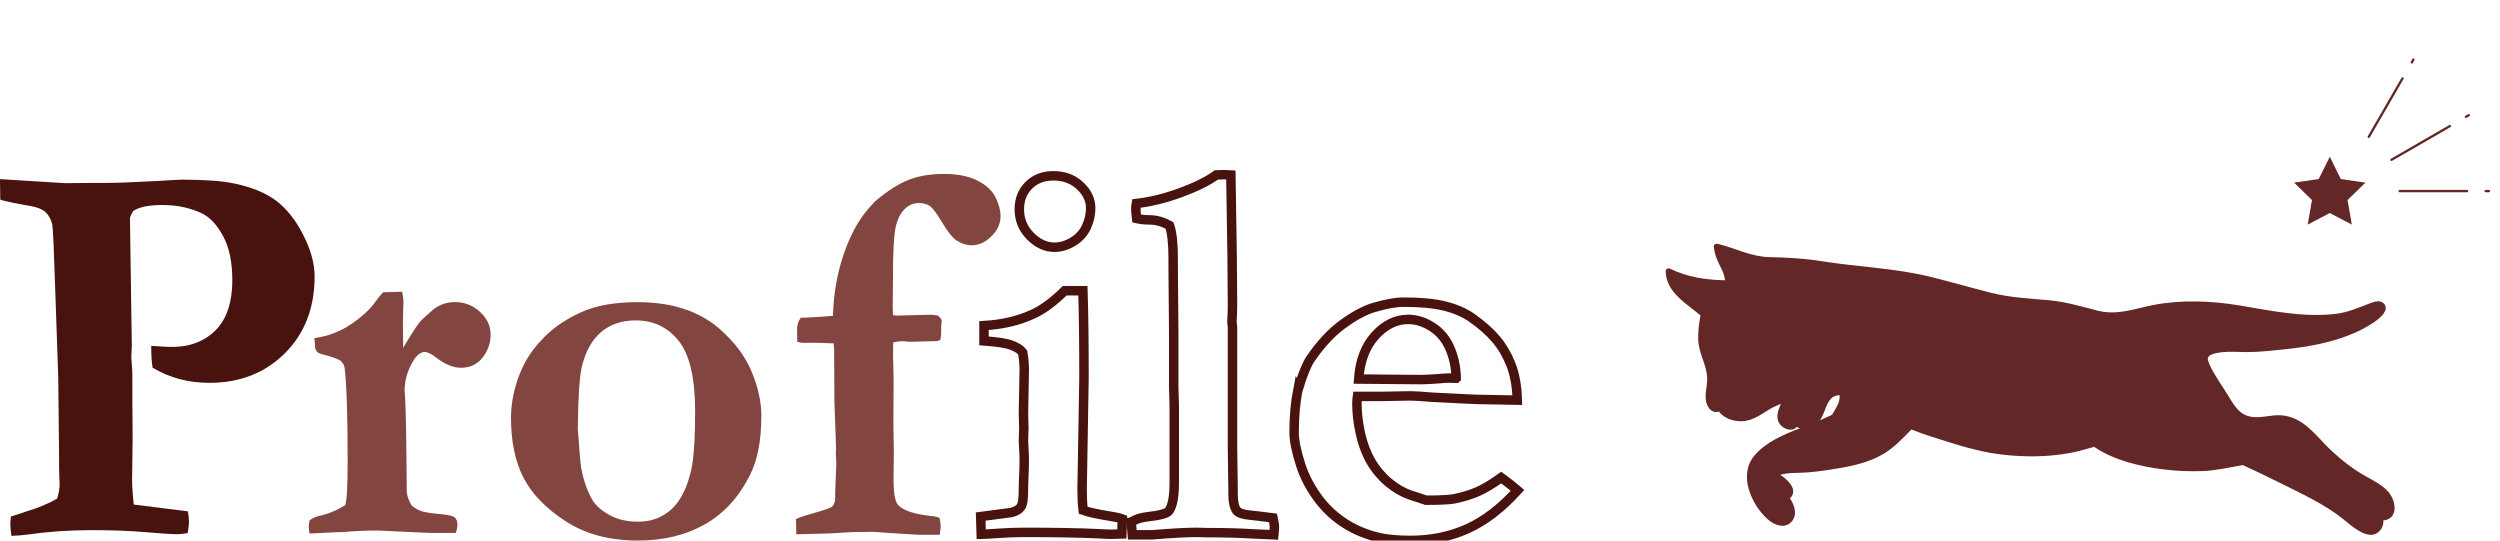
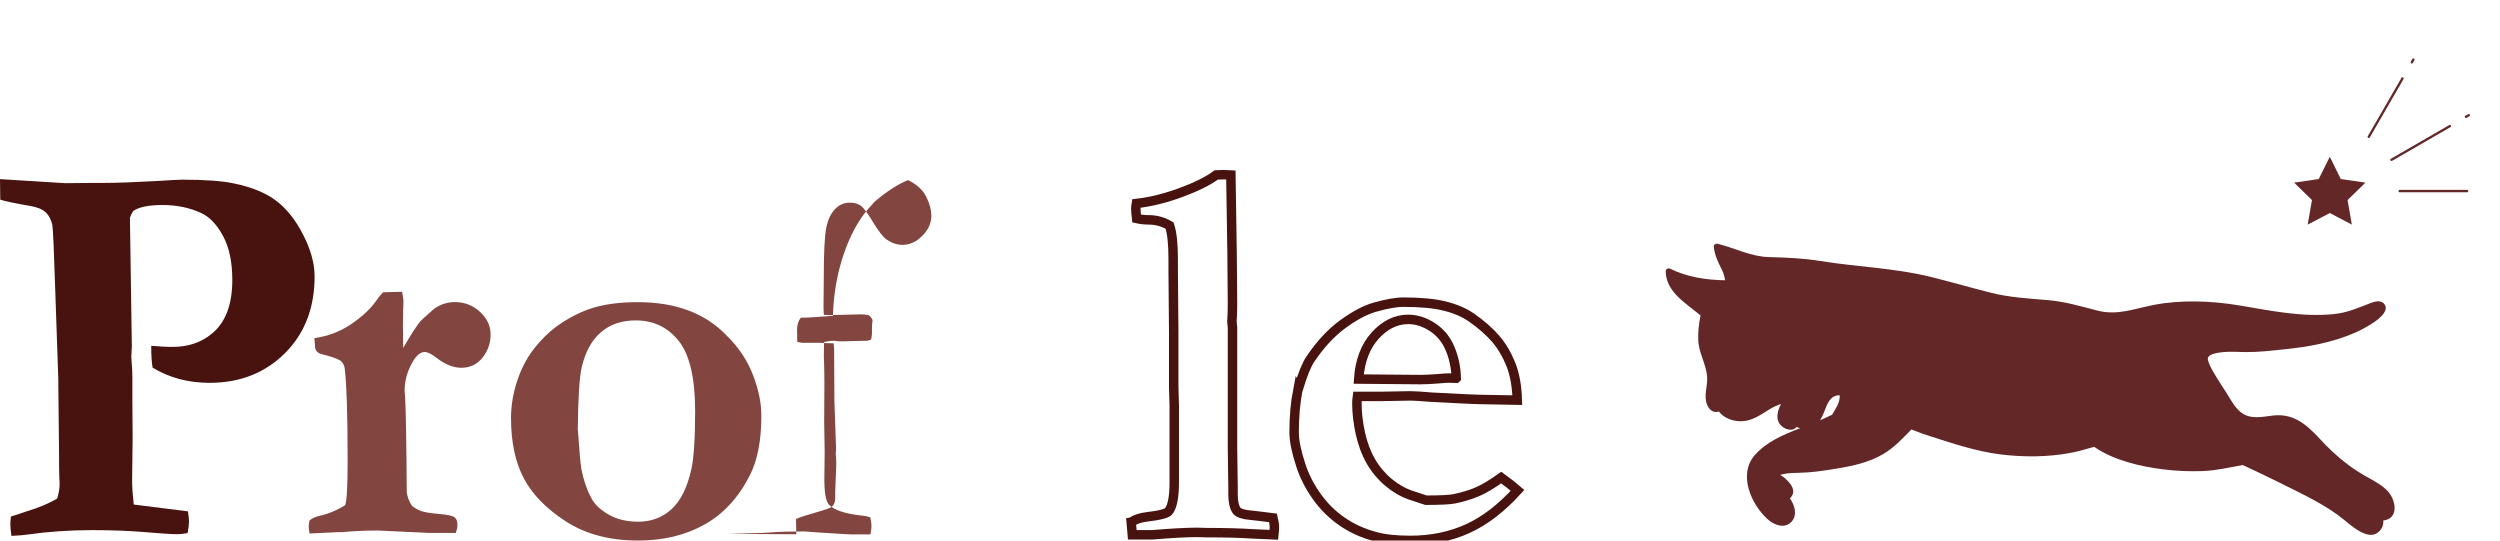
<svg xmlns="http://www.w3.org/2000/svg" id="_レイヤー_1" data-name="レイヤー 1" version="1.1" viewBox="0 0 370 80">
  <defs>
    <style>
      .cls-1 {
        fill: #632727;
      }

      .cls-1, .cls-2, .cls-3 {
        stroke-width: 0px;
      }

      .cls-2 {
        fill: #48130e;
      }

      .cls-4 {
        stroke: #48130e;
        stroke-width: 1.4px;
      }

      .cls-4, .cls-5 {
        fill: none;
        stroke-miterlimit: 10;
      }

      .cls-5 {
        stroke: #632727;
        stroke-linecap: round;
        stroke-width: .35px;
      }

      .cls-3 {
        fill: #834540;
      }
    </style>
  </defs>
  <g>
    <path id="_02" data-name="02" class="cls-1" d="M353.63,72.97c-.87-1.1-2.3-1.81-3.49-2.48-1.85-1.04-3.49-2.3-5.05-3.75-2.27-2.11-4.05-4.99-7.39-5.27-1.65-.14-3.21.56-4.86.14-1.68-.43-2.42-2.05-3.27-3.38-.69-1.08-1.4-2.14-2.04-3.25-.31-.54-.58-1.09-.75-1.69-.26-.91,1.51-1.09,2.06-1.16,1.17-.14,2.35-.03,3.52-.02,1.89.02,3.83-.22,5.71-.41,3.58-.36,7.16-1.01,10.47-2.46.89-.39,5.36-2.52,4.42-4.12-.47-.8-1.44-.52-2.13-.26-1.85.7-3.35,1.41-5.39,1.62-4.76.49-9.36-.5-14.03-1.28-4.08-.68-8.58-.86-12.66-.07-2.82.55-5.38,1.59-8.28.85-2.45-.63-4.83-1.34-7.36-1.56-2.88-.25-5.62-.38-8.44-1.09-2.92-.73-5.8-1.57-8.72-2.3-5.45-1.37-11.01-1.51-16.53-2.4-2.54-.41-5.03-.52-7.6-.58-2.72-.07-5.02-1.34-7.62-1.97-.26-.06-.59.13-.56.43.12,1.22.6,2.22,1.15,3.31.3.59.45,1.12.52,1.66-2.8-.05-5.57-.45-8.12-1.71-.29-.14-.67.03-.67.38.06,3.12,3.05,4.74,5.16,6.54-.24,1.2-.39,2.41-.34,3.65.08,1.93,1.19,3.57,1.32,5.46.09,1.36-.56,2.8,0,4.12.37.86.98,1.21,1.74.99.61.8,1.6,1.27,2.68,1.4,1.95.24,3.29-.8,4.87-1.77.53-.32,1.07-.56,1.64-.75-.59,1.13-.85,2.4.08,3.26.66.61,1.77.8,2.23.13.16.1.34.16.52.19-2.46.96-4.98,2-6.72,4-2.48,2.84-.55,7.23,1.87,9.44.98.9,2.58,1.53,3.6.38.87-.99.45-2.45-.26-3.42,1.05-1.06.24-2.16-.89-3.12-.41-.35-.78-.32-.22-.46.86-.2,1.73-.2,2.61-.22,1.63-.03,3.27-.28,4.88-.53,2.57-.4,5.22-.92,7.48-2.27,1.59-.95,2.84-2.3,4.12-3.61.99.41,2,.76,3.02,1.08,3.32,1.06,6.68,2.18,10.15,2.61,3.4.42,6.9.41,10.27-.2,1.21-.22,2.41-.58,3.6-.92,2.9,2,6.85,2.92,10.25,3.34,1.93.24,3.87.32,5.82.25,2.02-.08,3.96-.55,5.94-.89,1.9.88,3.8,1.78,5.67,2.72,3.16,1.59,6.56,3.13,9.31,5.38,1.05.86,3.35,2.94,4.86,1.98.73-.47,1-1.17.95-1.88,2.19-.23,1.94-2.71.87-4.07ZM267.48,62.99s.01-.02.02-.03c0,0,.01,0,.02.01-.01,0-.03.01-.04.02ZM271.15,61.38c-.59.28-1.18.56-1.78.82.23-.36.42-.78.58-1.18.51-1.33.91-2.51,2.32-2.53.08,1.11-.59,1.96-1.12,2.89Z" />
    <g>
      <line class="cls-5" x1="357.18" y1="8.81" x2="356.95" y2="9.23" />
      <line class="cls-5" x1="355.57" y1="11.61" x2="350.58" y2="20.25" />
      <line class="cls-5" x1="365.38" y1="17.05" x2="364.96" y2="17.29" />
      <line class="cls-5" x1="362.58" y1="18.66" x2="353.94" y2="23.65" />
-       <line class="cls-5" x1="368.35" y1="28.28" x2="367.88" y2="28.28" />
      <line class="cls-5" x1="365.13" y1="28.28" x2="355.15" y2="28.28" />
      <polygon class="cls-1" points="344.81 23.2 346.44 26.5 350.08 27.03 347.44 29.61 348.07 33.24 344.81 31.53 341.54 33.24 342.17 29.61 339.53 27.03 343.17 26.5 344.81 23.2" />
    </g>
  </g>
  <g>
-     <path class="cls-4" d="M145.22,79.07l-.08-2.62,4.56-.6c.67-.19,1.14-.46,1.39-.83.26-.36.38-1.18.38-2.44v-.44c0-.32.02-.91.06-1.75s.06-1.59.06-2.24c0-.51-.04-1.49-.12-2.94l.06-2.02-.06-1.89.12-6.57c0-.83-.08-1.69-.24-2.58-.3-.4-.84-.75-1.62-1.05-.78-.3-2.15-.51-4.1-.65v-2.26c2.77-.16,5.2-.74,7.3-1.73,1.42-.65,2.97-1.79,4.64-3.43h2.7c.11,3.33.16,7.66.16,12.98l-.28,16.45c0,1.13.05,2.15.16,3.06.83.3,2.19.59,4.07.89.73.11,1.3.24,1.73.4l-.08,2.22c-.72.03-1.26.04-1.61.04-.4,0-1.02-.03-1.85-.08-2.74-.13-6.4-.2-10.98-.2-1.31,0-2.59.05-3.82.14-1.23.09-2.08.14-2.53.14ZM150.86,30.98c0-1.45.47-2.64,1.41-3.57.94-.93,2.15-1.39,3.63-1.39,1.59,0,2.9.49,3.95,1.47,1.05.98,1.57,2.09,1.57,3.33,0,.91-.21,1.83-.62,2.74-.42.91-1.08,1.65-1.98,2.2-.9.55-1.82.83-2.76.83-1.29,0-2.48-.55-3.57-1.65-1.09-1.1-1.63-2.42-1.63-3.95Z" />
    <path class="cls-4" d="M167.43,77.27c.59-.41,1.38-.67,2.35-.78,1.87-.21,2.93-.5,3.2-.85.54-.7.81-2.12.81-4.27v-11.36l-.08-2.7v-8.14l-.08-9.3v-1.61c0-2.2-.18-3.83-.53-4.87-.95-.56-1.96-.85-3.05-.85-.65,0-1.26-.07-1.83-.2-.08-.67-.12-1.17-.12-1.49,0-.21.03-.46.08-.73,2.12-.24,4.32-.79,6.6-1.63s4.02-1.71,5.23-2.6l1.12-.04c.24,0,.59.01,1.04.04.16,9.29.24,15.66.24,19.09,0,1.02-.03,1.84-.08,2.46v.24l.08.77v17.84l.08,5.88v.97c0,1.16.19,1.97.56,2.46.32.35,1,.56,2.04.65.56.05,1.67.19,3.32.4.13.56.2,1.02.2,1.37,0,.27-.03.65-.08,1.13l-3.18-.14c-1.77-.12-4.01-.18-6.69-.18l-1.49-.04c-1.53,0-3.75.12-6.65.36h-2.94l-.16-1.88Z" />
    <path class="cls-4" d="M192.1,57.68c.7-2.29,1.32-3.81,1.85-4.56,1.5-2.21,3.11-3.93,4.82-5.17,1.71-1.24,3.25-2.06,4.62-2.46,1.77-.51,3.21-.77,4.31-.77,2.53,0,4.57.19,6.13.58,1.56.39,2.86.95,3.91,1.67,1.5,1.05,2.71,2.11,3.63,3.18.91,1.07,1.66,2.34,2.24,3.79.58,1.45.89,3.21.95,5.28l-4.47-.08c-1.24,0-3.95-.12-8.14-.35-1.56-.13-2.63-.2-3.23-.2-.19,0-1.64.03-4.35.08h-3.47c-.05.38-.08.7-.08.97,0,1.43.17,2.93.52,4.51.35,1.58.87,2.96,1.57,4.16.7,1.2,1.57,2.23,2.6,3.09,1.03.86,2.1,1.48,3.2,1.86l2.34.77c2.07,0,3.45-.07,4.15-.2,1.29-.27,2.43-.61,3.41-1.03.98-.42,2.17-1.12,3.57-2.12.97.7,1.77,1.33,2.42,1.89-2.37,2.61-4.82,4.5-7.36,5.66s-5.38,1.75-8.53,1.75c-2.12,0-3.86-.19-5.2-.57-1.8-.48-3.43-1.22-4.88-2.22-1.45-1-2.7-2.23-3.75-3.71-1.05-1.48-1.83-3-2.34-4.56-.67-2.04-1.01-3.69-1.01-4.92,0-2.34.19-4.45.56-6.34ZM215.52,55.97c-.03-1.51-.32-2.96-.89-4.33s-1.44-2.45-2.62-3.22c-1.18-.77-2.38-1.15-3.59-1.15-1.8,0-3.43.79-4.88,2.38-1.45,1.59-2.27,3.74-2.46,6.45l9.19.08c.59,0,1.42-.04,2.5-.12.78-.07,1.33-.11,1.65-.11.24,0,.6.01,1.09.03Z" />
    <path class="cls-2" d="M.04,29.57l-.04-3.06,9.64.6,4.31-.04h1.57c1.64,0,4.21-.09,7.7-.28,1.99-.13,3.24-.2,3.75-.2,3.39,0,5.94.19,7.66.56,2.63.54,4.72,1.4,6.27,2.58,1.55,1.18,2.88,2.87,3.99,5.06,1.12,2.19,1.67,4.23,1.67,6.11,0,4.68-1.47,8.47-4.41,11.39-2.94,2.92-6.66,4.37-11.15,4.37-1.56,0-3.04-.19-4.45-.56-1.41-.38-2.73-.94-3.97-1.69-.13-.78-.2-1.85-.2-3.23.65.05,1.23.09,1.75.12.52.03.99.04,1.39.04,2.28,0,4.21-.63,5.76-1.9,2.07-1.64,3.1-4.31,3.1-8,0-2.64-.45-4.8-1.35-6.48-.9-1.68-1.97-2.82-3.2-3.41-1.72-.81-3.66-1.21-5.81-1.21-2.02,0-3.45.3-4.31.89-.22.35-.38.69-.48,1.01l.28,19-.08,1.61.12,1.69c.03.38.04.93.04,1.65v3.31l.04,5.29-.08,6.29c0,.89.08,2.08.24,3.59l8.02,1.01c.11.65.16,1.16.16,1.53,0,.4-.07.97-.2,1.69-.67.11-1.18.16-1.53.16-.83,0-2.41-.1-4.72-.3-2.31-.2-4.95-.3-7.9-.3-3.33,0-6.5.22-9.51.65-.51.08-1.32.15-2.42.2-.11-.78-.16-1.36-.16-1.73,0-.24.03-.62.08-1.13l2.46-.81c1.69-.51,3.16-1.13,4.39-1.85.24-.78.36-1.49.36-2.14,0-.27-.01-.58-.04-.93-.03-.83-.04-2-.04-3.51l-.12-11.33-.44-12.78c-.19-6.07-.34-9.35-.44-9.84-.19-.78-.51-1.39-.97-1.83-.46-.44-1.22-.76-2.3-.95-2.23-.38-3.71-.69-4.43-.93Z" />
    <path class="cls-3" d="M45.81,77.04c.35-.31.81-.53,1.37-.67,1.37-.29,2.67-.83,3.91-1.61.24-.64.36-2.82.36-6.52,0-6.79-.15-11.38-.44-13.76-.05-.43-.27-.8-.65-1.13-.67-.35-1.59-.66-2.74-.93-.54-.13-.86-.43-.97-.89l-.12-1.49c1.99-.27,3.79-.95,5.4-2.04s2.82-2.2,3.63-3.33c.43-.62.81-1.09,1.13-1.41l2.82-.08c.13.62.2,1.13.2,1.53,0,.3-.01.66-.04,1.09-.03.94-.04,1.72-.04,2.34,0,.3.01,1.41.04,3.35,1.1-1.88,1.91-3.14,2.42-3.79.24-.3.95-.95,2.14-1.98.91-.67,1.95-1.01,3.1-1.01,1.42,0,2.66.48,3.71,1.45s1.57,2.08,1.57,3.35-.4,2.4-1.19,3.41c-.79,1.01-1.85,1.51-3.16,1.51-1.16,0-2.37-.48-3.63-1.45-.75-.59-1.36-.89-1.81-.89l-.28.04c-.56.19-1.08.7-1.53,1.53-.75,1.34-1.13,2.73-1.13,4.18l.08,1.08c.11,1.98.19,6.63.24,13.94.08.67.34,1.34.77,2.01.48.38.97.64,1.47.8.5.16,1.36.3,2.6.4,1.24.11,1.99.28,2.26.51.27.23.4.61.4,1.12,0,.3-.08.69-.24,1.18h-3.79l-7.7-.36c-1.94,0-3.7.08-5.28.24h-.69c-.19,0-1.59.07-4.19.2-.08-.44-.12-.78-.12-1s.04-.54.12-.96Z" />
    <path class="cls-3" d="M107.56,49.68c1.72,1.67,3.01,3.58,3.85,5.74.85,2.16,1.27,4.2,1.27,6.11,0,3.6-.55,6.5-1.65,8.71-1.67,3.33-3.91,5.79-6.74,7.38-2.83,1.59-6.11,2.38-9.85,2.38-4.2,0-7.76-.94-10.67-2.82-2.92-1.88-5-4.02-6.26-6.41-1.25-2.39-1.88-5.36-1.88-8.91,0-1.8.3-3.61.89-5.42.59-1.81,1.41-3.39,2.44-4.74,1.04-1.34,2.17-2.47,3.41-3.39,1.8-1.29,3.61-2.21,5.43-2.76,1.82-.55,4.02-.83,6.6-.83,5.62,0,10.01,1.65,13.16,4.96ZM85.52,63.61c.24,3.34.42,5.26.52,5.77.35,1.8.9,3.35,1.65,4.64.51.83,1.36,1.57,2.54,2.22,1.18.65,2.59.97,4.23.97,1.96,0,3.61-.63,4.96-1.88,1.34-1.25,2.31-3.21,2.9-5.87.38-1.75.56-4.61.56-8.6,0-4.9-.81-8.36-2.42-10.39s-3.74-3.05-6.37-3.05c-2.07,0-3.78.58-5.14,1.74-1.36,1.16-2.3,2.87-2.84,5.13-.35,1.45-.55,4.56-.6,9.33Z" />
-     <path class="cls-3" d="M117.85,79.07l-.04-2.26c.43-.21,1.39-.53,2.88-.95,1.49-.42,2.32-.72,2.48-.91.3-.3.44-.71.44-1.25v-.89c.11-2.5.16-3.9.16-4.19,0-.24-.01-.58-.04-1.01l-.04-.48.04-.52v-.36l-.24-6.93-.04-7.74-.08-.77c-.48,0-1.2-.03-2.14-.08h-2.54c-.16-.02-.39-.06-.69-.13-.03-.73-.04-1.32-.04-1.75,0-.76.19-1.37.56-1.83.81,0,2.39-.09,4.76-.28.06-3.04.6-6.2,1.55-9.01.95-2.81,2.16-5.06,3.61-6.75l1.05-1.17c1.77-1.5,3.41-2.56,4.9-3.16s3.26-.91,5.3-.91,3.63.32,4.94.97c1.3.65,2.2,1.47,2.7,2.48.5,1.01.75,1.94.75,2.8,0,1.08-.44,2.06-1.33,2.96-.89.9-1.87,1.35-2.94,1.35-.81,0-1.6-.27-2.38-.81-.54-.4-1.19-1.24-1.96-2.52-.77-1.28-1.36-2.09-1.79-2.44-.43-.32-.99-.48-1.69-.48-.83,0-1.56.32-2.18.97-.62.65-1.05,1.57-1.29,2.78s-.36,3.63-.36,7.26l-.04,4.43.04,1.17.76.04,4.77-.12c.24,0,.61.04,1.12.12.38.32.56.59.56.81l-.08.77v1.09c0,.16-.04.47-.12.93-.24.13-.52.2-.84.2h-.36l-3.05.08c-.51,0-.9-.03-1.16-.08h-.36c-.27,0-.67.06-1.2.18l-.03,1.97c0,.19,0,.48.03.89.04,1.53.05,2.58.05,3.14l-.03,5.92.07,4.31-.04,3.46c-.05,2.44.19,3.92.72,4.43.77.78,2.39,1.3,4.85,1.57.45.03.87.12,1.24.28.11.65.16,1.06.16,1.25,0,.3-.05.71-.16,1.25h-2.9c-.24,0-1.81-.09-4.71-.28l-2.17-.16c-2.09,0-3.71.05-4.87.14-.62.07-2.8.15-6.56.22Z" />
+     <path class="cls-3" d="M117.85,79.07l-.04-2.26c.43-.21,1.39-.53,2.88-.95,1.49-.42,2.32-.72,2.48-.91.3-.3.44-.71.44-1.25v-.89c.11-2.5.16-3.9.16-4.19,0-.24-.01-.58-.04-1.01l-.04-.48.04-.52v-.36l-.24-6.93-.04-7.74-.08-.77c-.48,0-1.2-.03-2.14-.08h-2.54c-.16-.02-.39-.06-.69-.13-.03-.73-.04-1.32-.04-1.75,0-.76.19-1.37.56-1.83.81,0,2.39-.09,4.76-.28.06-3.04.6-6.2,1.55-9.01.95-2.81,2.16-5.06,3.61-6.75l1.05-1.17c1.77-1.5,3.41-2.56,4.9-3.16c1.3.65,2.2,1.47,2.7,2.48.5,1.01.75,1.94.75,2.8,0,1.08-.44,2.06-1.33,2.96-.89.9-1.87,1.35-2.94,1.35-.81,0-1.6-.27-2.38-.81-.54-.4-1.19-1.24-1.96-2.52-.77-1.28-1.36-2.09-1.79-2.44-.43-.32-.99-.48-1.69-.48-.83,0-1.56.32-2.18.97-.62.65-1.05,1.57-1.29,2.78s-.36,3.63-.36,7.26l-.04,4.43.04,1.17.76.04,4.77-.12c.24,0,.61.04,1.12.12.38.32.56.59.56.81l-.08.77v1.09c0,.16-.04.47-.12.93-.24.13-.52.2-.84.2h-.36l-3.05.08c-.51,0-.9-.03-1.16-.08h-.36c-.27,0-.67.06-1.2.18l-.03,1.97c0,.19,0,.48.03.89.04,1.53.05,2.58.05,3.14l-.03,5.92.07,4.31-.04,3.46c-.05,2.44.19,3.92.72,4.43.77.78,2.39,1.3,4.85,1.57.45.03.87.12,1.24.28.11.65.16,1.06.16,1.25,0,.3-.05.71-.16,1.25h-2.9c-.24,0-1.81-.09-4.71-.28l-2.17-.16c-2.09,0-3.71.05-4.87.14-.62.07-2.8.15-6.56.22Z" />
  </g>
</svg>